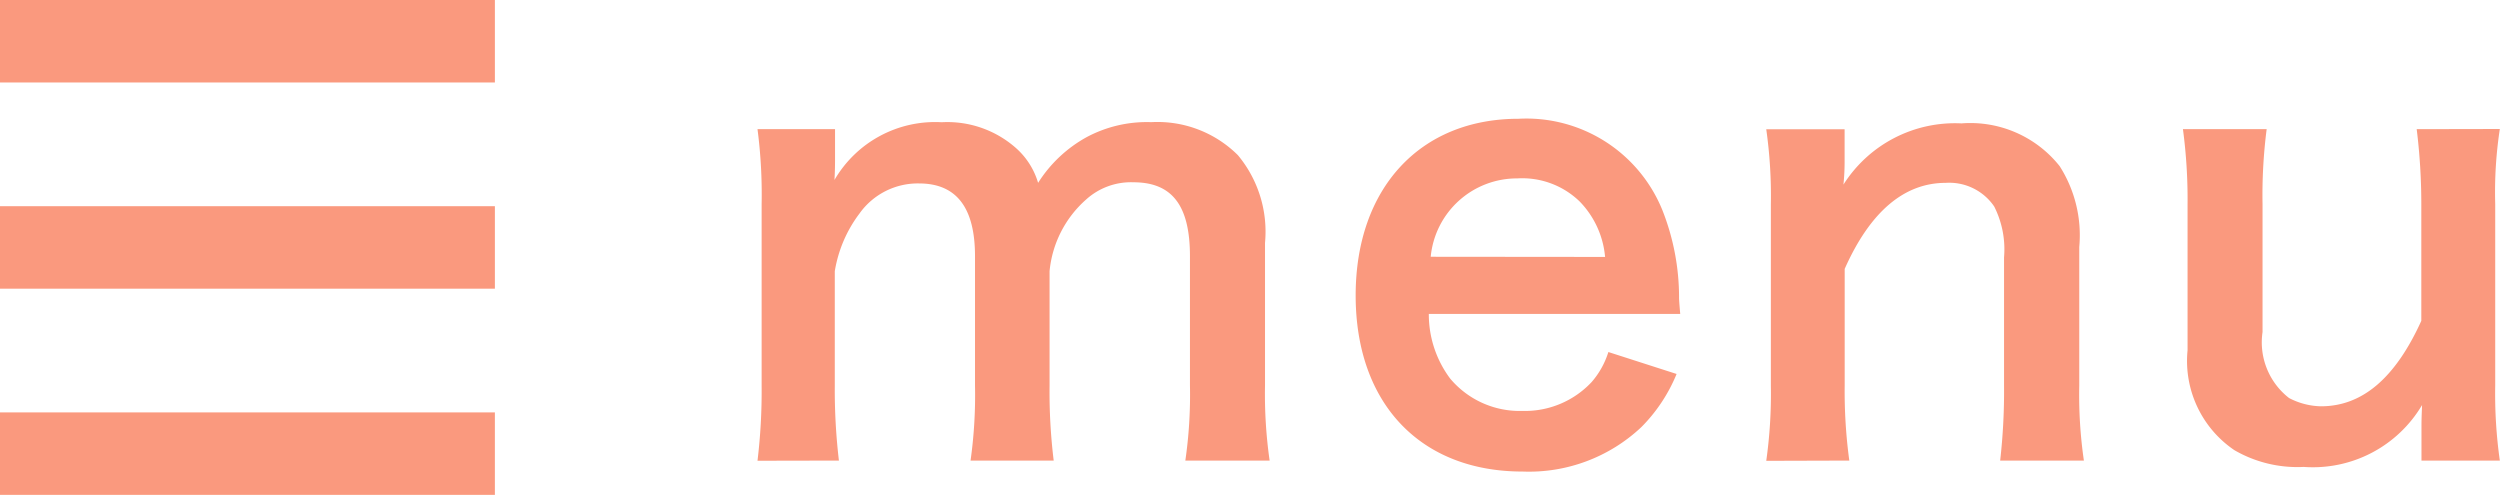
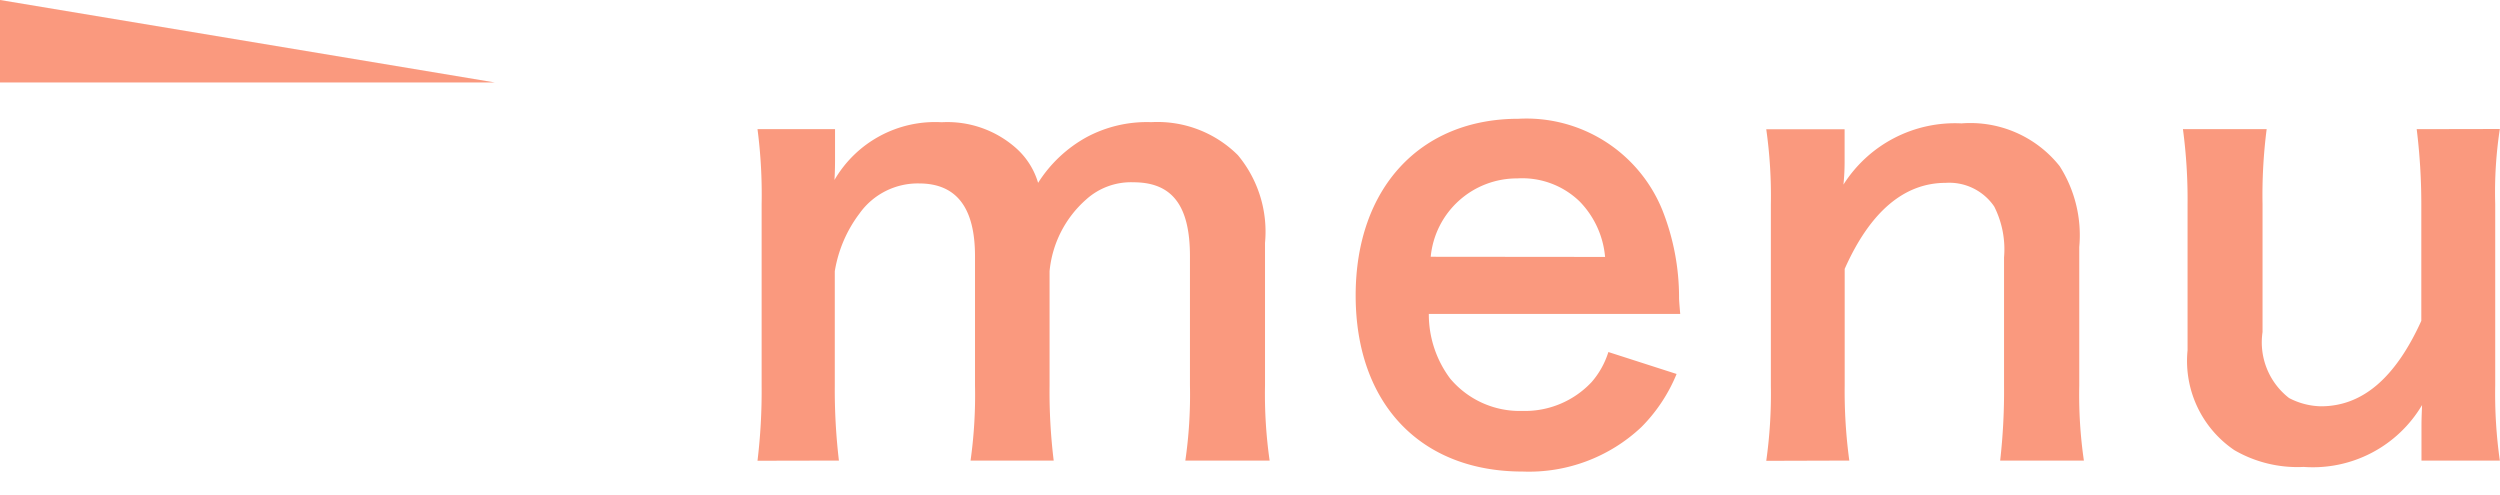
<svg xmlns="http://www.w3.org/2000/svg" width="60.62" height="12" viewBox="0 0 60.62 12">
  <g transform="translate(-4533.5 -1013)">
    <path d="M2.842.168a14.571,14.571,0,0,1-.1-1.82V-4.424a3.161,3.161,0,0,1,.6-1.4,1.734,1.734,0,0,1,1.442-.728c.91,0,1.358.588,1.358,1.764v3.136A11.394,11.394,0,0,1,6.034.168H8.05a13.7,13.7,0,0,1-.1-1.82V-4.424A2.648,2.648,0,0,1,8.834-6.16a1.619,1.619,0,0,1,1.148-.42c.938,0,1.372.56,1.372,1.792v3.136a11.063,11.063,0,0,1-.112,1.82h2.044a11.394,11.394,0,0,1-.112-1.82V-5.11a2.9,2.9,0,0,0-.658-2.128,2.763,2.763,0,0,0-2.1-.8,3.093,3.093,0,0,0-1.568.364A3.239,3.239,0,0,0,7.672-6.566a1.815,1.815,0,0,0-.532-.84,2.511,2.511,0,0,0-1.806-.63,2.823,2.823,0,0,0-2.6,1.4c.014-.224.014-.434.014-.518v-.714H.868a12.246,12.246,0,0,1,.1,1.82v4.4a14.125,14.125,0,0,1-.1,1.82Zm20.4-3.556c-.028-.322-.028-.364-.028-.392a5.755,5.755,0,0,0-.406-2.128A3.557,3.557,0,0,0,19.32-8.12c-2.394,0-3.948,1.694-3.948,4.284,0,2.618,1.568,4.27,4.046,4.27A3.976,3.976,0,0,0,22.3-.644a3.935,3.935,0,0,0,.854-1.288L21.5-2.464a2.035,2.035,0,0,1-.406.728,2.214,2.214,0,0,1-1.68.7,2.2,2.2,0,0,1-1.75-.784,2.6,2.6,0,0,1-.518-1.568ZM17.192-4.774a2.1,2.1,0,0,1,2.1-1.9,2,2,0,0,1,1.512.56,2.2,2.2,0,0,1,.616,1.344ZM27.342.168a12.456,12.456,0,0,1-.112-1.82V-4.48c.616-1.386,1.442-2.086,2.45-2.086a1.317,1.317,0,0,1,1.176.574,2.3,2.3,0,0,1,.238,1.232v3.108A14.878,14.878,0,0,1,31,.168h2.03a11.064,11.064,0,0,1-.112-1.82v-3.36a3.113,3.113,0,0,0-.476-1.96,2.766,2.766,0,0,0-2.38-1.036A3.2,3.2,0,0,0,27.2-6.524a5.47,5.47,0,0,0,.028-.6v-.742h-1.9a11.507,11.507,0,0,1,.112,1.82v4.4a11.621,11.621,0,0,1-.112,1.82ZM41.1-7.868a14.77,14.77,0,0,1,.112,1.82V-3.22c-.63,1.386-1.428,2.072-2.436,2.072a1.742,1.742,0,0,1-.77-.2,1.709,1.709,0,0,1-.644-1.6V-6.048a12.53,12.53,0,0,1,.1-1.82h-2.03a12.868,12.868,0,0,1,.112,1.82v3.542A2.613,2.613,0,0,0,36.68-.084a3.05,3.05,0,0,0,1.68.406,3.077,3.077,0,0,0,2.87-1.5c-.014.35-.014.392-.014.6V.168h1.9a11.507,11.507,0,0,1-.112-1.82v-4.4a10.136,10.136,0,0,1,.112-1.82Z" transform="translate(4551 1024)" fill="#fa997e" />
-     <path d="M12,1H0V-1H12Z" transform="translate(4533.5 1024)" fill="#fa997e" />
-     <path d="M12,1H0V-1H12Z" transform="translate(4533.5 1019)" fill="#fa997e" />
-     <path d="M12,1H0V-1H12Z" transform="translate(4533.5 1014)" fill="#fa997e" />
+     <path d="M12,1H0V-1Z" transform="translate(4533.5 1014)" fill="#fa997e" />
  </g>
</svg>